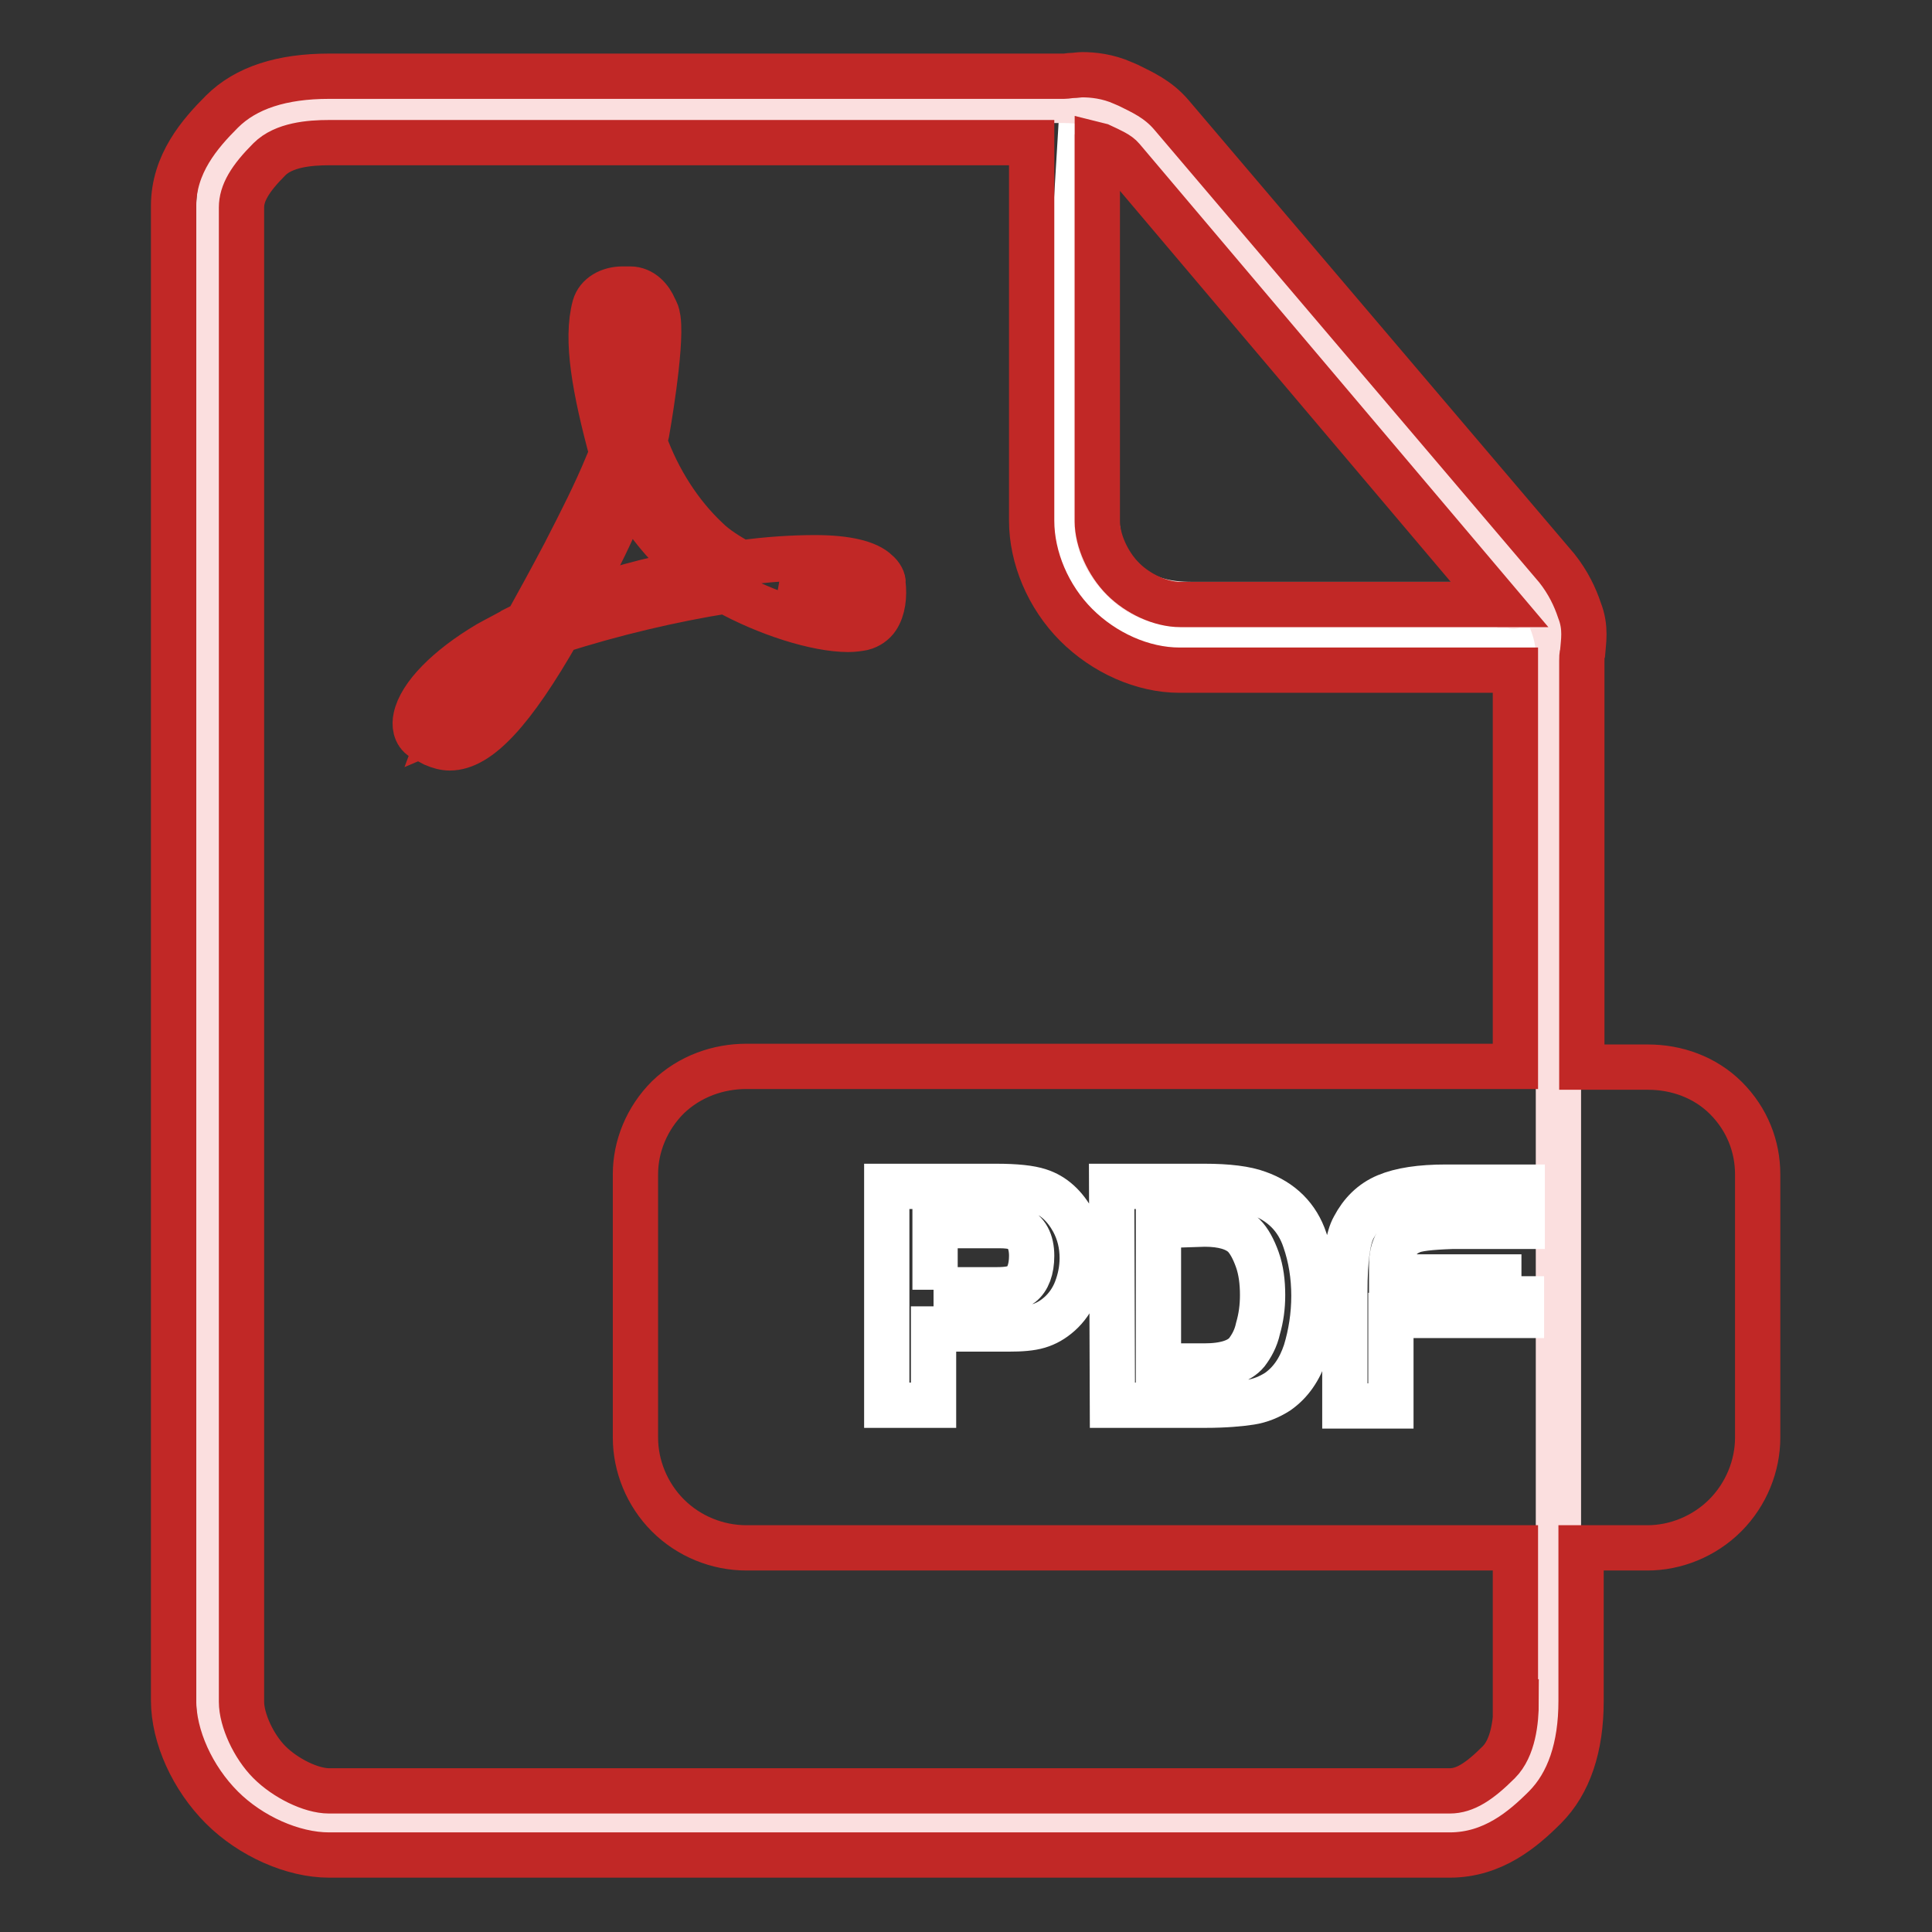
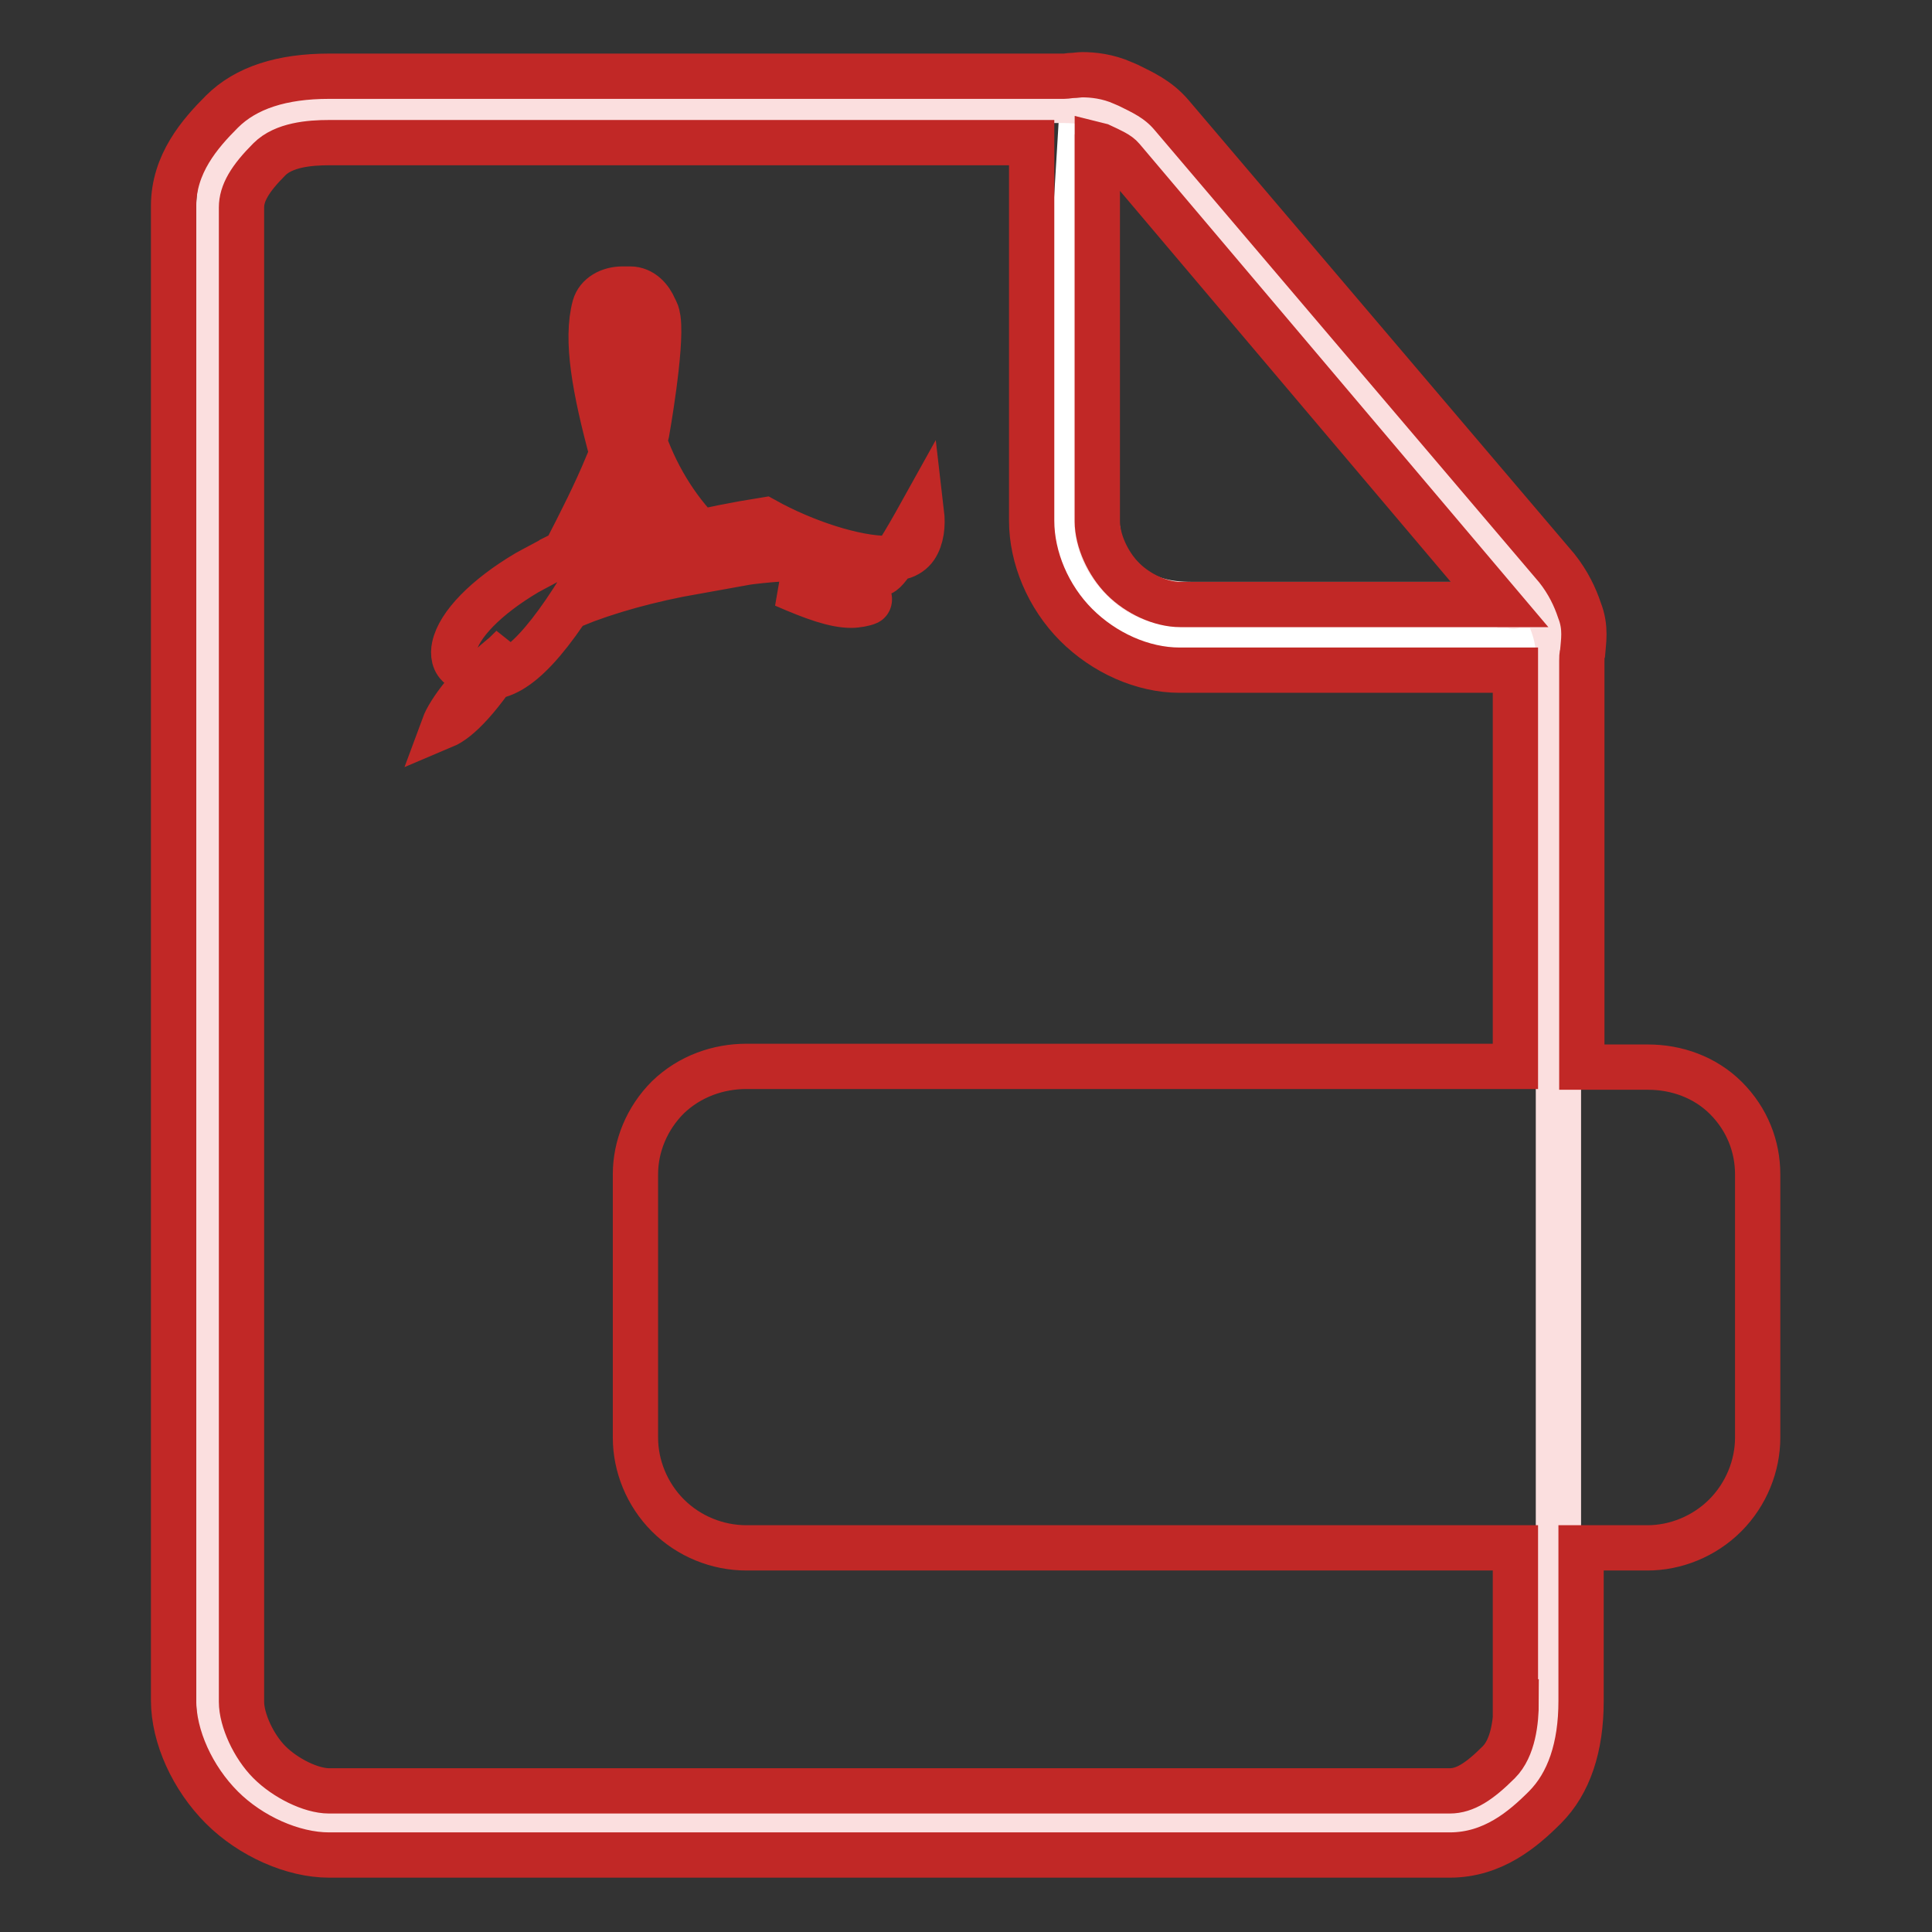
<svg xmlns="http://www.w3.org/2000/svg" version="1.1" x="0px" y="0px" viewBox="0 0 256 256" enable-background="new 0 0 256 256" xml:space="preserve">
  <rect x="0" y="0" width="256" height="256" fill="#333333" stroke="none" />
  <g>
    <path stroke-width="6" fill-opacity="0" stroke="#ffffff" d="M143.4,14.2h5.8L205.4,80l-1.4,3.9h-48.4l-8.4-3.9l-7.1-11.1L143.4,14.2z" />
    <path stroke-width="6" fill-opacity="0" stroke="#fbdfdf" d="M205.7,82.6c-0.6-1.7-1.5-3.1-2.6-4.4L152,18.1c-1.3-1.6-3-2.7-5-3.6c-2-0.9-4.1-1.2-6.1-1.2H43.6 c-3.7,0-7.5,1.3-10.3,4.1c-2.8,2.8-4.3,6.4-4.3,10.1v198c0,3.7,1.4,7.5,4.3,10.4c2.8,2.8,6.6,4.4,10.3,4.4h148.5 c3.7,0,7.4-1.5,10.2-4.4c2.8-2.8,4.2-6.7,4.2-10.4V87.6C206.6,85.9,206.3,84.2,205.7,82.6z M200.5,80.3c0-0.1-0.1-0.2-0.1-0.2 h-42.4c-3.4,0-6.5-0.6-9.1-3.2c-2.6-2.6-3.6-5.3-3.6-8.7V17.8c0,0.2,1,0.3,1.4,0.5c1.8,0.8,3.4,2,4.6,3.4l46.8,54.8 c0.9,1.1,1.7,2.3,2.3,3.7h0.2C200.6,80.1,200.6,80.4,200.5,80.3z" />
    <path stroke-width="6" fill-opacity="0" stroke="#c12826" d="M228.7,145.5c-2.8-2.8-6.6-4.1-10.3-4.1h-8.8V87.6c0-0.4,0-0.8,0.1-1.1c0.1-1.4,0.5-3.3-0.4-5.6 c-0.6-1.8-1.5-3.7-3-5.6l-51.1-60.1c-1.8-2.1-3.9-3-5.7-3.9l-0.7-0.3c-2-0.9-4-1.1-5.4-1.1c-0.4,0-0.9,0.1-1.3,0.1 c-0.4,0-0.7,0.1-1.1,0.1H43.6c-6.2,0-11,1.5-14.2,4.7c-2.9,2.9-6.4,6.9-6.4,12.5v198c0,4.8,2.5,10.3,6.4,14.2 c3.8,3.8,9.4,6.3,14.2,6.3h148.5c5.7,0,9.7-3.4,12.6-6.3c3.2-3.2,4.8-8,4.8-14.1v-20.3h8.8c3.7,0,7.5-1.5,10.3-4.3 c2.8-2.8,4.3-6.6,4.3-10.3v-34.9C232.9,151.9,231.5,148.3,228.7,145.5z M145.4,19.2l0.4,0.1c1.5,0.7,2.4,1.1,2.9,1.7l50,59.1h-42.3 c-2.6,0-5.6-1.4-7.6-3.4c-2-2-3.4-5.1-3.4-7.6V19.2z M200.9,225.5c0,2.6-0.4,6.1-2.3,8c-2.6,2.6-4.5,3.8-6.5,3.8H43.6 c-2.4,0-5.8-1.7-7.9-3.8c-2.1-2.1-3.7-5.6-3.7-8v-198c0-1.9,1.1-3.8,3.7-6.4c1.9-1.9,5.3-2.2,7.9-2.2h93.1v50.1 c0,4.9,2.2,10.1,5.9,13.8c3.7,3.7,8.8,6,13.7,6h44.5v52.5H98.9c-3.7,0-7.5,1.3-10.4,4.1c-2.8,2.8-4.3,6.5-4.3,10.2v34.9 c0,3.7,1.5,7.5,4.3,10.3c2.8,2.8,6.6,4.3,10.4,4.3h101.9V225.5z" />
-     <path stroke-width="6" fill-opacity="0" stroke="#ffffff" d="M123.7,176.1v10.1h-6.2v-29H132c2.6,0,4.5,0.2,5.7,0.6c1.9,0.6,3.4,2,4.5,4c0.8,1.5,1.2,3.1,1.2,4.9 c0,1.5-0.3,2.9-0.8,4.2c-0.5,1.3-1.3,2.4-2.2,3.2c-0.9,0.8-1.8,1.3-2.8,1.6c-1,0.3-2.3,0.4-4,0.4H123.7L123.7,176.1z M123.7,170.9 h8.4c1.5,0,2.6-0.2,3.2-0.7c0.9-0.7,1.4-2,1.4-3.8c0-1.9-0.7-3.2-2-3.7c-0.5-0.2-1.3-0.3-2.3-0.3h-8.5V170.9L123.7,170.9z  M147.3,157.2h12.3c3.1,0,5.5,0.3,7.1,0.9c3.1,1.1,5.2,3.2,6.2,6.2c0.8,2.3,1.2,4.8,1.2,7.4c0,2.6-0.4,5.1-1.1,7.4 c-0.8,2.4-2,4.1-3.7,5.3c-1.1,0.7-2.3,1.2-3.6,1.4c-1.3,0.2-3.3,0.4-6,0.4h-12.3L147.3,157.2L147.3,157.2z M153.5,162.4V181h6.1 c2.7,0,4.6-0.6,5.6-1.8c0.6-0.8,1.2-1.8,1.5-3.2c0.4-1.4,0.6-2.8,0.6-4.4c0-1.7-0.2-3.3-0.7-4.7s-1.1-2.5-1.8-3.2 c-1.1-1-2.8-1.5-5.2-1.5L153.5,162.4L153.5,162.4z M201.6,169.1v5.2h-17.3v12h-6.1v-15.1c0-4.4,0.4-7.2,1.2-8.6 c1-1.9,2.4-3.3,4.3-4.1c1.9-0.8,4.5-1.2,7.9-1.2h10.1v5.2h-9.3c-2.9,0.1-4.7,0.3-5.5,0.7c-1.6,0.7-2.5,2.1-2.5,4.4v1.6H201.6 L201.6,169.1z" />
-     <path stroke-width="6" fill-opacity="0" stroke="#c12826" d="M116.2,75.8c-1.2-1.2-4-1.9-8.2-1.9c-2.8,0-6.3,0.2-9.8,0.7c-1.6-0.9-3.3-1.9-4.6-3.2 c-3.5-3.3-6.4-7.8-8.2-12.8c0.1-0.5,0.2-0.9,0.3-1.3c0,0,2-11.2,1.5-15c-0.1-0.5-0.1-0.7-0.3-1.1l-0.2-0.4 c-0.5-1.2-1.6-2.5-3.2-2.5l-1,0h0c-1.8,0-3.3,0.9-3.7,2.3c-1.2,4.4,0,11,2.3,19.5l-0.6,1.4c-1.6,3.9-3.6,7.8-5.4,11.3l-0.2,0.4 c-1.9,3.6-3.6,6.7-5.1,9.4l-1.6,0.8c-0.1,0.1-2.8,1.5-3.5,1.9c-5.4,3.2-9,6.9-9.6,9.8c-0.2,0.9-0.1,2.1,0.9,2.7l1.5,0.8 c0.7,0.3,1.4,0.5,2.1,0.5c3.8,0,8.3-4.8,14.4-15.5c7.1-2.3,15.2-4.2,22.2-5.3c5.4,3,12,5.1,16.2,5.1c0.7,0,1.4-0.1,1.9-0.2 c0.8-0.2,1.5-0.7,1.9-1.3c0.8-1.2,1-2.9,0.8-4.6C117.1,76.9,116.7,76.2,116.2,75.8L116.2,75.8z M58.8,96.2c0.7-1.9,3.5-5.7,7.6-9.1 c0.3-0.2,0.9-0.8,1.5-1.4C63.6,92.6,60.7,95.4,58.8,96.2z M83.1,40.3c1.2,0,1.9,3.1,2,6c0.1,2.9-0.6,5-1.5,6.5 c-0.7-2.2-1-5.8-1-8.1C82.6,44.7,82.6,40.3,83.1,40.3z M75.9,80.2c0.9-1.5,1.8-3.2,2.7-4.9c2.2-4.2,3.6-7.5,4.7-10.2 c2.1,3.8,4.7,7,7.7,9.6c0.4,0.3,0.8,0.7,1.2,1C86,76.8,80.6,78.3,75.9,80.2z M115,79.8c-0.4,0.2-1.5,0.4-2.2,0.4 c-2.2,0-5-1-8.9-2.7c1.5-0.1,2.9-0.2,4.1-0.2c2.3,0,2.9,0,5.1,0.6C115.4,78.4,115.4,79.6,115,79.8z" />
+     <path stroke-width="6" fill-opacity="0" stroke="#c12826" d="M116.2,75.8c-1.2-1.2-4-1.9-8.2-1.9c-2.8,0-6.3,0.2-9.8,0.7c-1.6-0.9-3.3-1.9-4.6-3.2 c-3.5-3.3-6.4-7.8-8.2-12.8c0.1-0.5,0.2-0.9,0.3-1.3c0,0,2-11.2,1.5-15c-0.1-0.5-0.1-0.7-0.3-1.1l-0.2-0.4 c-0.5-1.2-1.6-2.5-3.2-2.5l-1,0h0c-1.8,0-3.3,0.9-3.7,2.3c-1.2,4.4,0,11,2.3,19.5l-0.6,1.4c-1.6,3.9-3.6,7.8-5.4,11.3l-0.2,0.4 l-1.6,0.8c-0.1,0.1-2.8,1.5-3.5,1.9c-5.4,3.2-9,6.9-9.6,9.8c-0.2,0.9-0.1,2.1,0.9,2.7l1.5,0.8 c0.7,0.3,1.4,0.5,2.1,0.5c3.8,0,8.3-4.8,14.4-15.5c7.1-2.3,15.2-4.2,22.2-5.3c5.4,3,12,5.1,16.2,5.1c0.7,0,1.4-0.1,1.9-0.2 c0.8-0.2,1.5-0.7,1.9-1.3c0.8-1.2,1-2.9,0.8-4.6C117.1,76.9,116.7,76.2,116.2,75.8L116.2,75.8z M58.8,96.2c0.7-1.9,3.5-5.7,7.6-9.1 c0.3-0.2,0.9-0.8,1.5-1.4C63.6,92.6,60.7,95.4,58.8,96.2z M83.1,40.3c1.2,0,1.9,3.1,2,6c0.1,2.9-0.6,5-1.5,6.5 c-0.7-2.2-1-5.8-1-8.1C82.6,44.7,82.6,40.3,83.1,40.3z M75.9,80.2c0.9-1.5,1.8-3.2,2.7-4.9c2.2-4.2,3.6-7.5,4.7-10.2 c2.1,3.8,4.7,7,7.7,9.6c0.4,0.3,0.8,0.7,1.2,1C86,76.8,80.6,78.3,75.9,80.2z M115,79.8c-0.4,0.2-1.5,0.4-2.2,0.4 c-2.2,0-5-1-8.9-2.7c1.5-0.1,2.9-0.2,4.1-0.2c2.3,0,2.9,0,5.1,0.6C115.4,78.4,115.4,79.6,115,79.8z" />
  </g>
</svg>